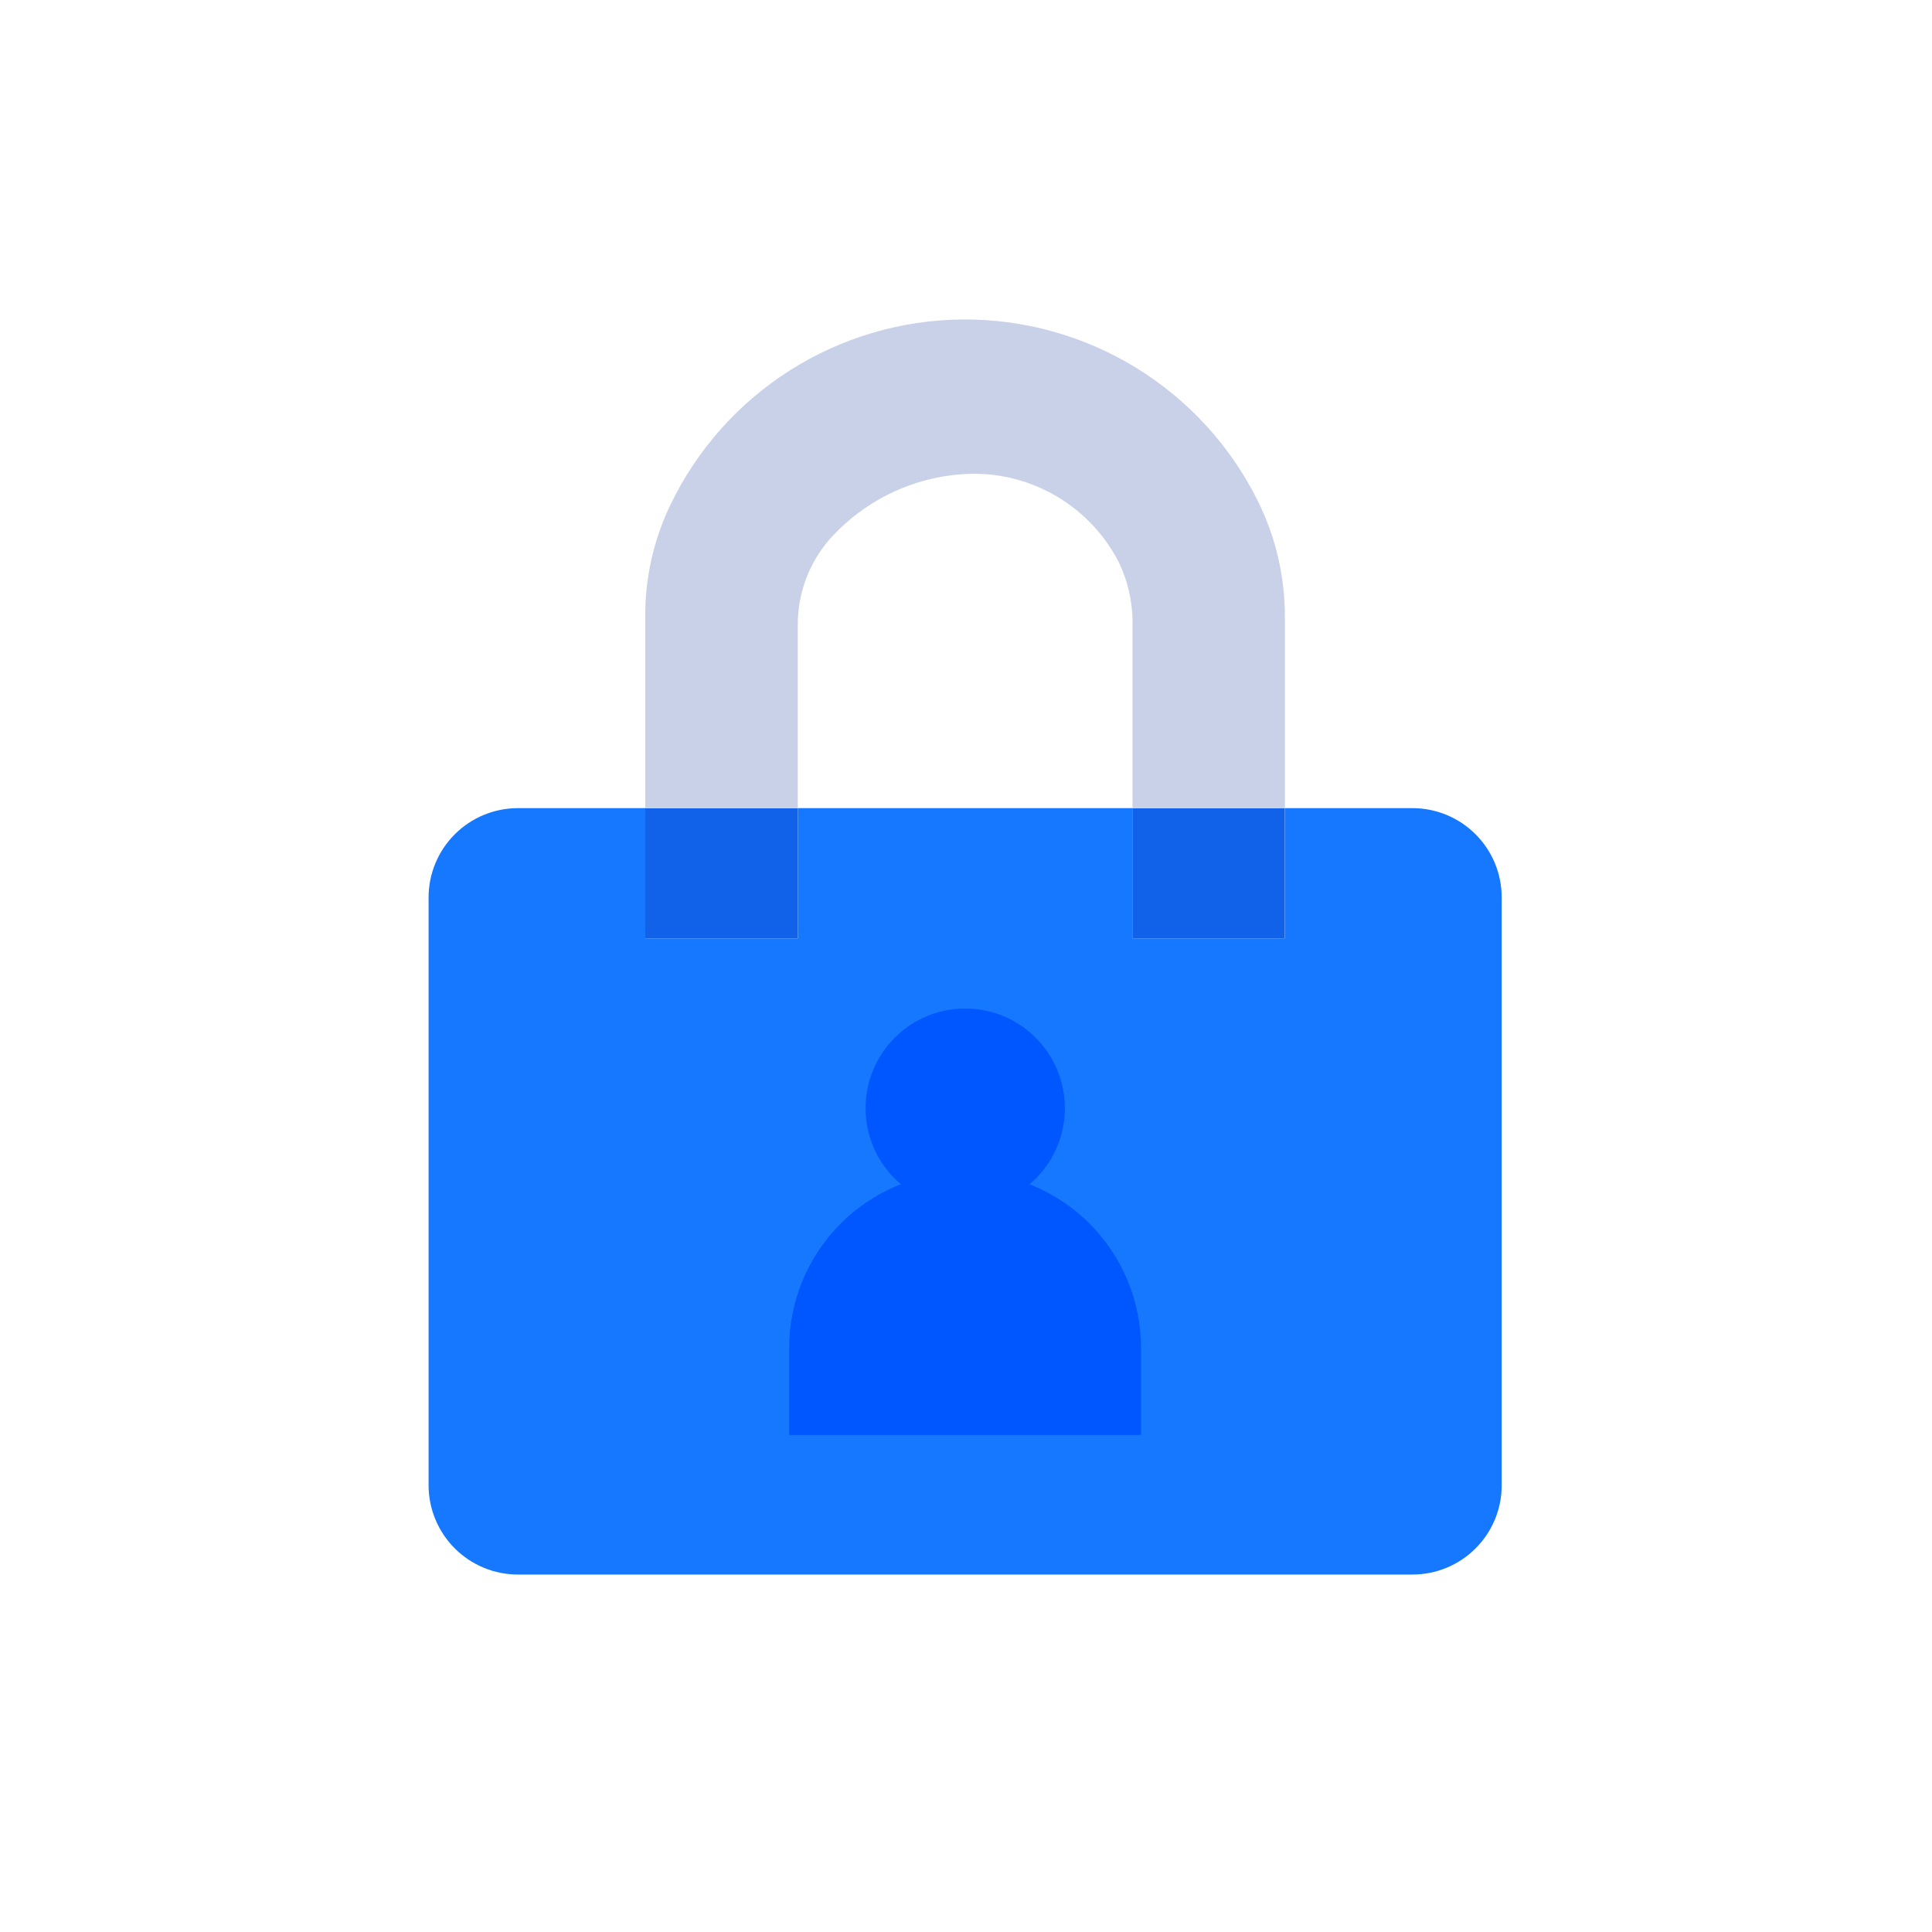
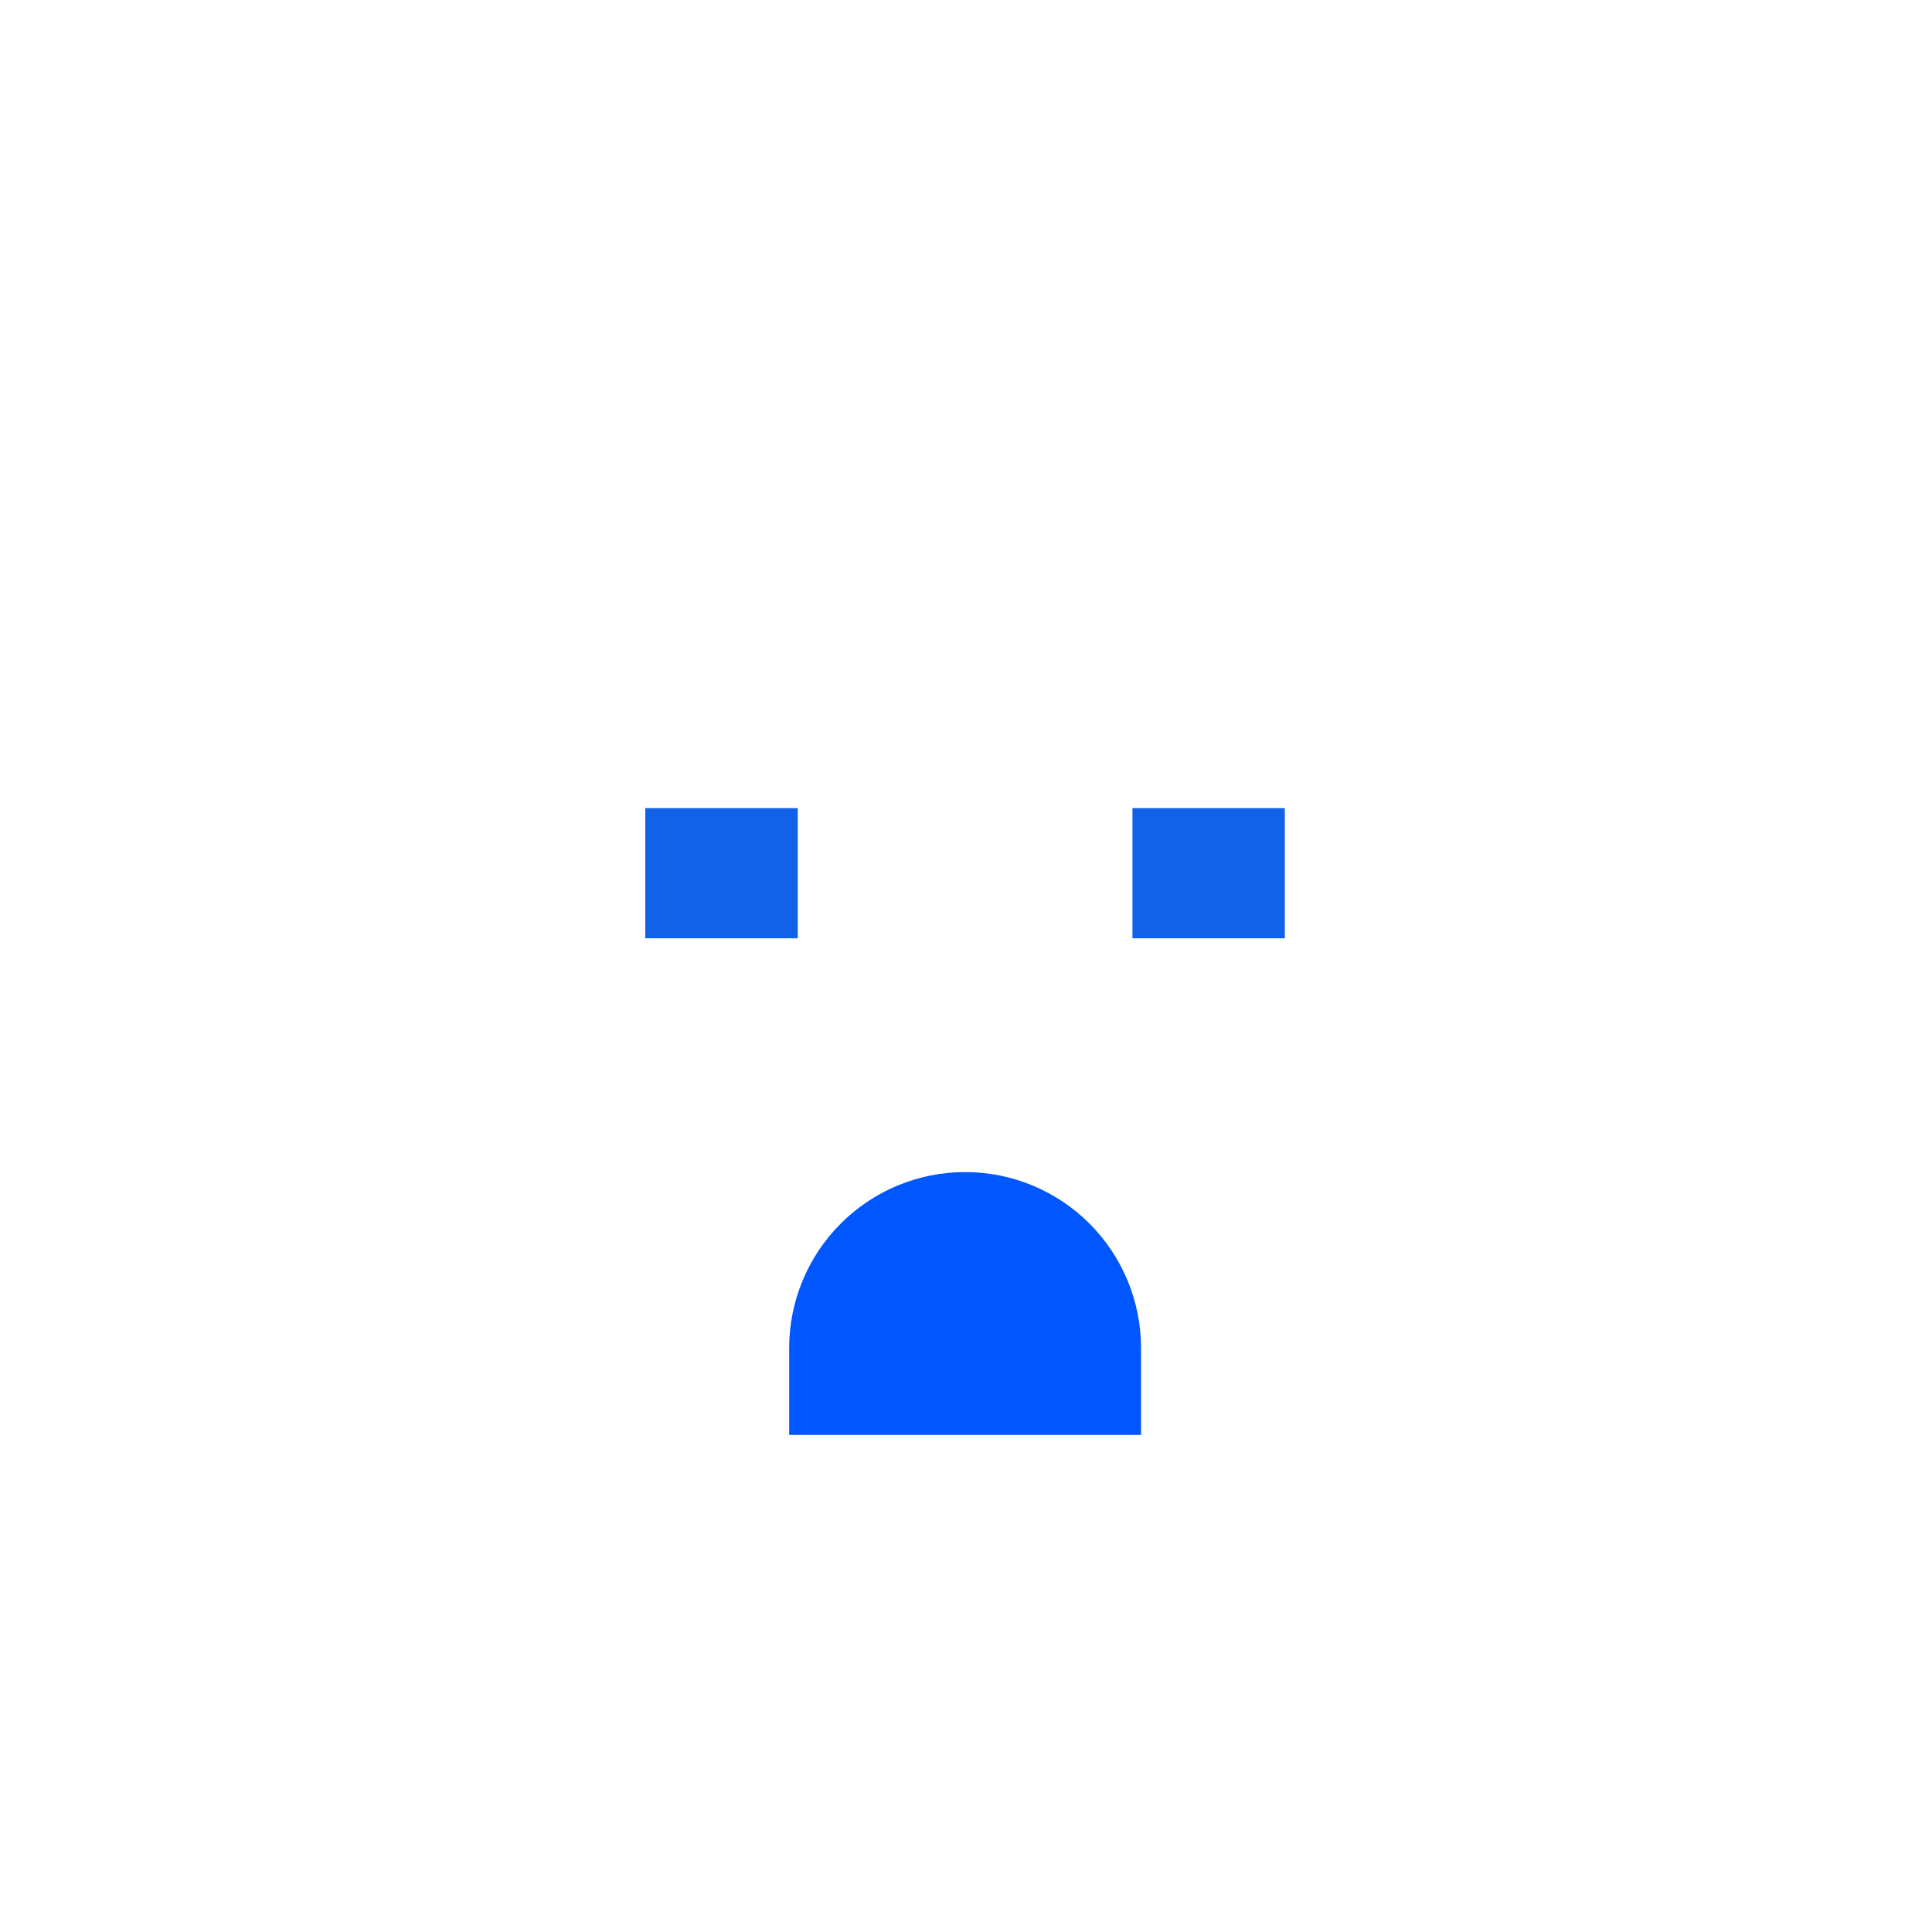
<svg xmlns="http://www.w3.org/2000/svg" fill="none" viewBox="0 0 144 144">
-   <path d="m111.928 66.894v43.803c.001.875-.17 1.74-.503 2.548-.334.808-.824 1.543-1.442 2.161-.617.619-1.351 1.109-2.158 1.444-.808.335-1.674.507-2.548.507h-66.672c-.875 0-1.741-.172-2.549-.507-.808-.334-1.542-.825-2.161-1.443-.619-.619-1.109-1.353-1.444-2.161s-.507-1.674-.507-2.549v-43.803c0-1.766.702-3.46 1.951-4.709 1.249-1.249 2.943-1.951 4.709-1.951h9.495v9.702h11.367v-9.702h24.948v9.702h11.358v-9.702h9.531c1.761.007 3.447.712 4.689 1.961s1.938 2.938 1.935 4.699z" fill="#1677ff" />
  <path d="m59.461 60.234h-11.367v9.702h11.367zm36.303 0h-11.358v9.702h11.358z" fill="#1162e8" />
-   <path d="m95.767 46.051v14.184h-11.358v-14.112c-.04-1.46-.387-2.895-1.017-4.212-1.035-2.018-2.615-3.705-4.561-4.872s-4.178-1.764-6.446-1.726c-1.998.049-3.965.507-5.779 1.346s-3.437 2.041-4.769 3.532c-1.551 1.786-2.396 4.078-2.376 6.444v13.599h-11.367v-14.265c-.02-2.871.614-5.709 1.854-8.298 1.967-4.116 5.05-7.598 8.898-10.048 3.848-2.45 8.307-3.771 12.869-3.811 4.562-.04 9.043 1.201 12.934 3.583 3.891 2.382 7.035 5.808 9.074 9.889 1.361 2.721 2.061 5.724 2.043 8.766z" fill="#c8d1e8" />
  <g fill="#0056ff">
    <path d="m71.933 87.359c1.723 0 3.429.34 5.02.999 1.592.66 3.038 1.626 4.255 2.845s2.183 2.665 2.842 4.257c.658 1.592.997 3.298.996 5.021v6.471h-26.226v-6.471c-.001-1.722.337-3.429.996-5.021s1.624-3.039 2.842-4.257c1.218-1.219 2.664-2.185 4.255-2.845 1.591-.659 3.297-.999 5.02-.999z" />
-     <path d="m71.941 90.022c4.101 0 7.425-3.324 7.425-7.425s-3.324-7.425-7.425-7.425-7.425 3.324-7.425 7.425 3.324 7.425 7.425 7.425z" />
  </g>
</svg>